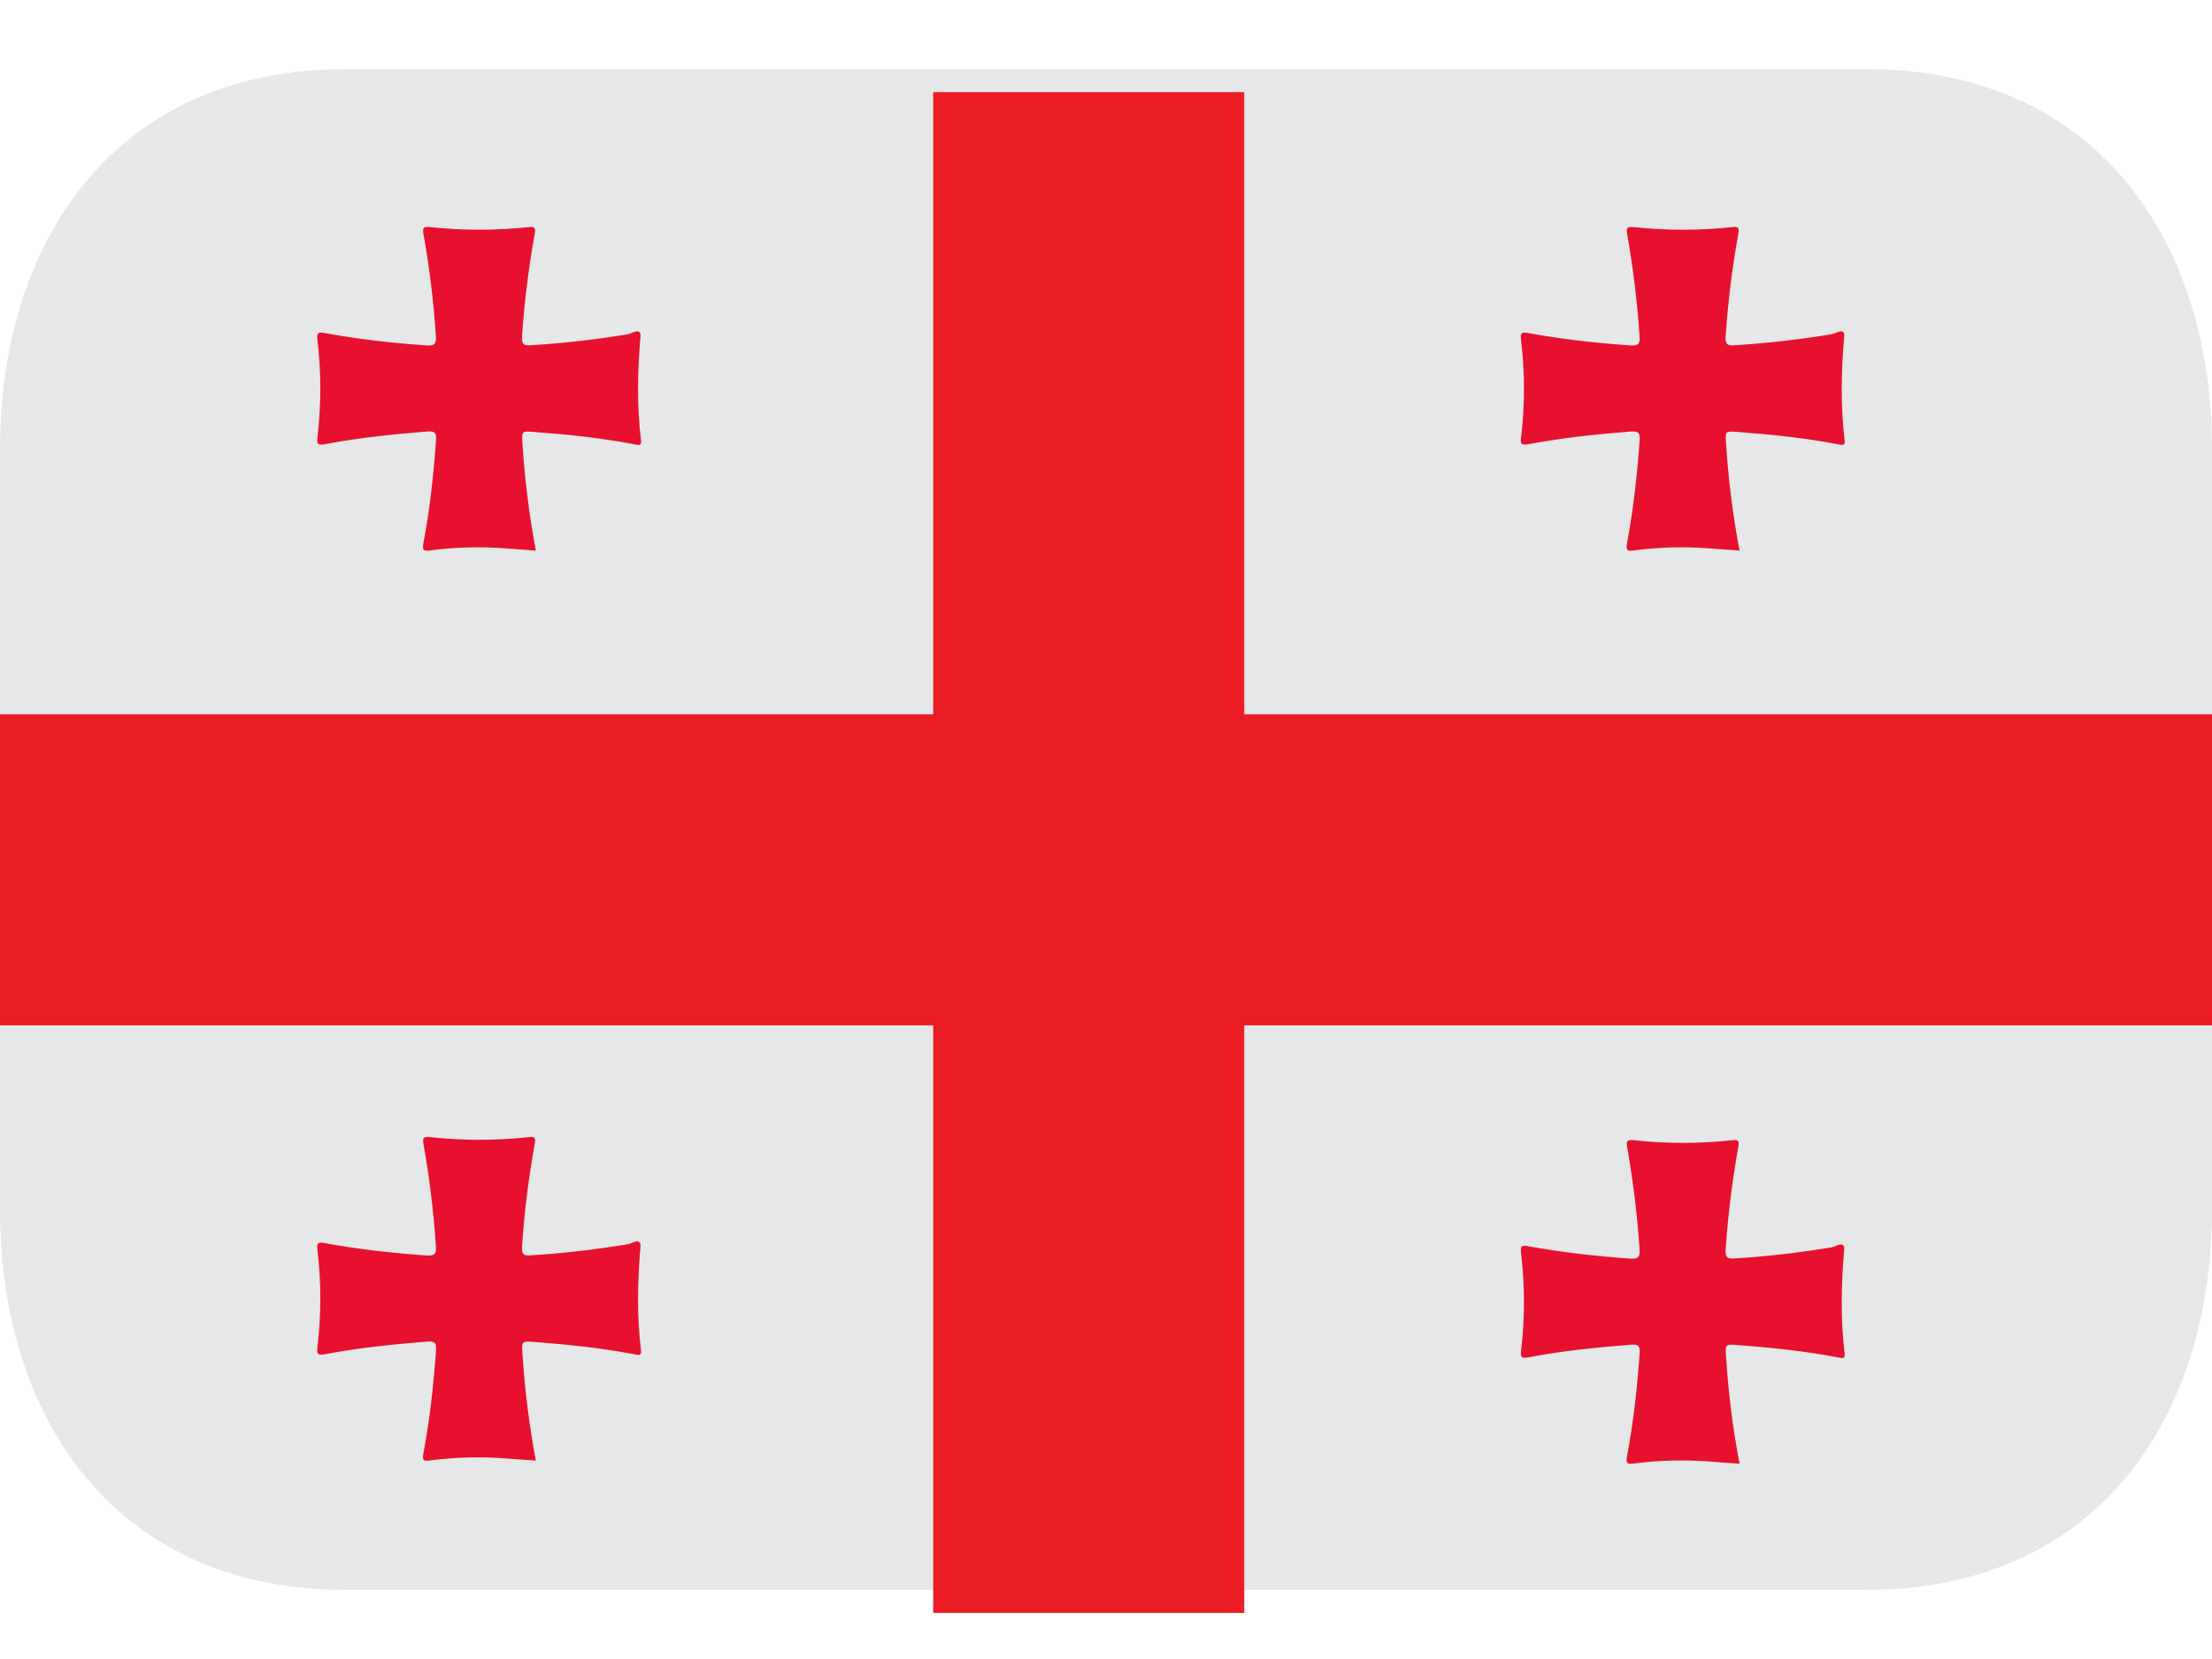
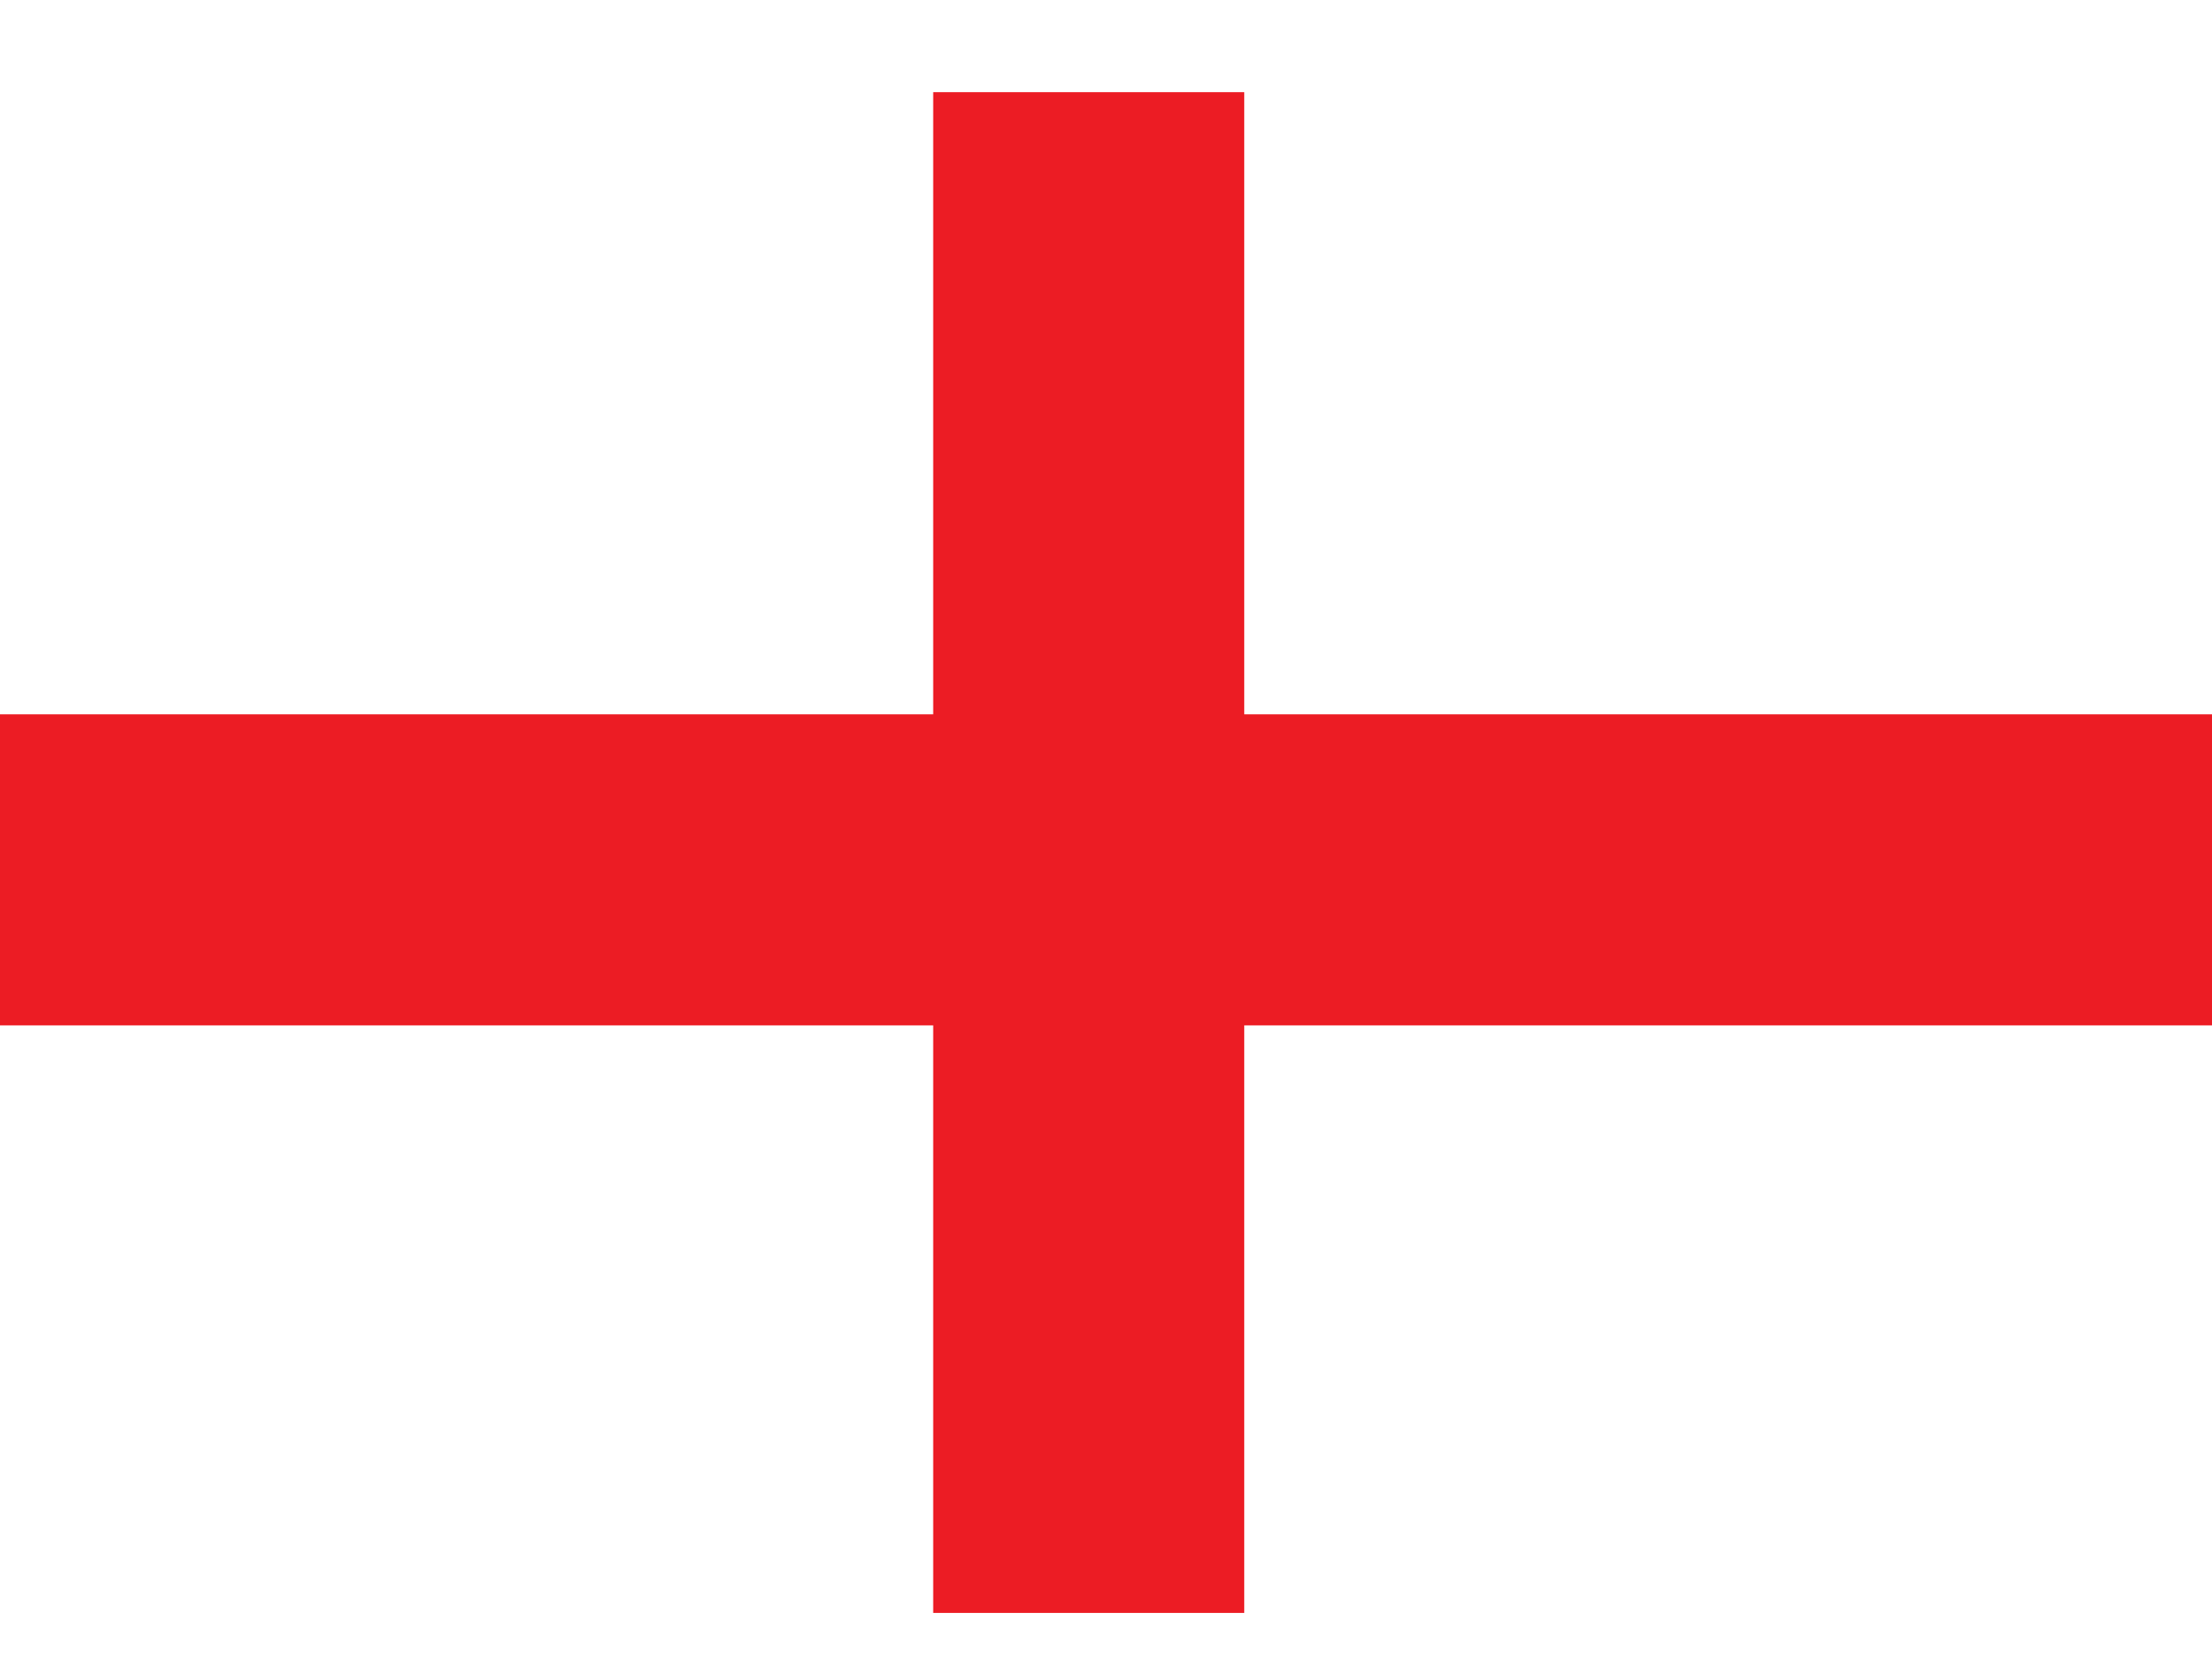
<svg xmlns="http://www.w3.org/2000/svg" width="24" height="18" viewBox="0 0 24 18" fill="none">
-   <path d="M24 13.125C24 15.403 22.735 17.25 20.25 17.25H3.75C1.265 17.25 0 15.403 0 13.125V4.875C0 2.597 1.265 0.75 3.75 0.75H20.25C22.735 0.75 24 2.597 24 4.875V13.125Z" fill="#E6E7E8" />
  <path d="M10.125 1H13.5V17.5H10.125V1Z" fill="#EC1C24" />
  <path d="M0 7.75H24V11.125H0V7.75Z" fill="#EC1C24" />
-   <path fill-rule="evenodd" clip-rule="evenodd" d="M18.874 5.974C18.76 5.966 18.647 5.958 18.534 5.949C18.265 5.929 17.995 5.937 17.729 5.972C17.66 5.98 17.638 5.976 17.653 5.893C17.723 5.524 17.763 5.151 17.79 4.777C17.796 4.694 17.774 4.676 17.692 4.682C17.322 4.712 16.953 4.749 16.587 4.819C16.503 4.834 16.495 4.816 16.505 4.738C16.545 4.388 16.545 4.037 16.503 3.688C16.493 3.607 16.515 3.601 16.584 3.614C16.95 3.681 17.318 3.722 17.689 3.748C17.78 3.755 17.795 3.725 17.789 3.645C17.764 3.277 17.72 2.912 17.656 2.549C17.643 2.48 17.645 2.456 17.726 2.464C18.083 2.502 18.44 2.502 18.796 2.464C18.86 2.458 18.873 2.469 18.861 2.536C18.794 2.905 18.748 3.278 18.723 3.652C18.718 3.735 18.741 3.753 18.821 3.746C19.174 3.724 19.526 3.684 19.876 3.626C19.914 3.619 20.018 3.545 20.009 3.654C19.977 4.029 19.969 4.403 20.014 4.778C20.022 4.842 19.985 4.828 19.95 4.822C19.588 4.752 19.222 4.714 18.854 4.687C18.721 4.676 18.719 4.676 18.727 4.806C18.752 5.194 18.799 5.581 18.874 5.974ZM18.874 15.881C18.76 15.874 18.647 15.866 18.534 15.856C18.265 15.837 17.995 15.844 17.729 15.879C17.66 15.887 17.638 15.883 17.653 15.8C17.723 15.431 17.763 15.059 17.79 14.684C17.796 14.602 17.774 14.583 17.692 14.59C17.322 14.62 16.953 14.656 16.587 14.726C16.503 14.742 16.495 14.723 16.505 14.646C16.545 14.295 16.545 13.945 16.503 13.596C16.493 13.514 16.515 13.509 16.584 13.522C16.95 13.588 17.318 13.63 17.689 13.656C17.78 13.662 17.795 13.633 17.789 13.552C17.764 13.185 17.72 12.819 17.656 12.457C17.643 12.388 17.645 12.363 17.726 12.371C18.083 12.41 18.44 12.41 18.796 12.371C18.86 12.365 18.873 12.376 18.861 12.444C18.794 12.813 18.748 13.186 18.723 13.56C18.718 13.642 18.741 13.66 18.821 13.654C19.174 13.632 19.526 13.591 19.876 13.533C19.914 13.527 20.018 13.453 20.009 13.561C19.977 13.936 19.969 14.311 20.014 14.685C20.022 14.749 19.985 14.736 19.95 14.729C19.588 14.66 19.222 14.621 18.854 14.594C18.721 14.583 18.719 14.583 18.727 14.713C18.752 15.102 18.799 15.489 18.874 15.881ZM5.814 5.974C5.701 5.966 5.588 5.958 5.474 5.949C5.206 5.929 4.936 5.937 4.669 5.972C4.6 5.98 4.578 5.976 4.594 5.893C4.664 5.524 4.704 5.151 4.731 4.777C4.737 4.694 4.715 4.676 4.633 4.682C4.263 4.712 3.893 4.749 3.528 4.819C3.443 4.834 3.436 4.816 3.445 4.738C3.485 4.388 3.486 4.037 3.444 3.688C3.434 3.607 3.456 3.601 3.525 3.614C3.891 3.681 4.258 3.722 4.63 3.748C4.721 3.755 4.735 3.725 4.729 3.645C4.705 3.277 4.661 2.912 4.596 2.549C4.584 2.48 4.585 2.456 4.666 2.464C5.024 2.502 5.38 2.502 5.736 2.464C5.8 2.458 5.813 2.469 5.802 2.536C5.735 2.905 5.689 3.278 5.664 3.652C5.658 3.735 5.682 3.753 5.761 3.746C6.115 3.724 6.467 3.684 6.816 3.626C6.854 3.619 6.958 3.545 6.949 3.654C6.917 4.029 6.909 4.403 6.955 4.778C6.963 4.842 6.926 4.828 6.89 4.822C6.529 4.752 6.163 4.714 5.795 4.687C5.662 4.676 5.66 4.676 5.668 4.806C5.693 5.194 5.74 5.581 5.814 5.974ZM5.814 15.847C5.701 15.84 5.588 15.832 5.474 15.823C5.206 15.803 4.936 15.811 4.669 15.845C4.6 15.853 4.578 15.85 4.594 15.767C4.664 15.398 4.704 15.025 4.731 14.651C4.737 14.568 4.715 14.55 4.633 14.556C4.263 14.586 3.893 14.623 3.528 14.693C3.443 14.708 3.436 14.69 3.445 14.612C3.485 14.261 3.486 13.911 3.444 13.562C3.434 13.48 3.456 13.475 3.525 13.488C3.891 13.555 4.258 13.596 4.63 13.622C4.721 13.629 4.735 13.599 4.729 13.519C4.705 13.151 4.661 12.785 4.596 12.423C4.584 12.354 4.585 12.329 4.666 12.338C5.024 12.376 5.38 12.376 5.736 12.338C5.8 12.331 5.813 12.343 5.802 12.41C5.735 12.779 5.689 13.152 5.664 13.526C5.658 13.609 5.682 13.627 5.761 13.62C6.115 13.598 6.467 13.557 6.816 13.499C6.854 13.493 6.958 13.419 6.949 13.528C6.917 13.903 6.909 14.277 6.955 14.652C6.963 14.716 6.926 14.702 6.89 14.695C6.529 14.626 6.163 14.588 5.795 14.56C5.662 14.55 5.66 14.55 5.668 14.68C5.693 15.068 5.74 15.455 5.814 15.847Z" fill="#E7112D" />
</svg>